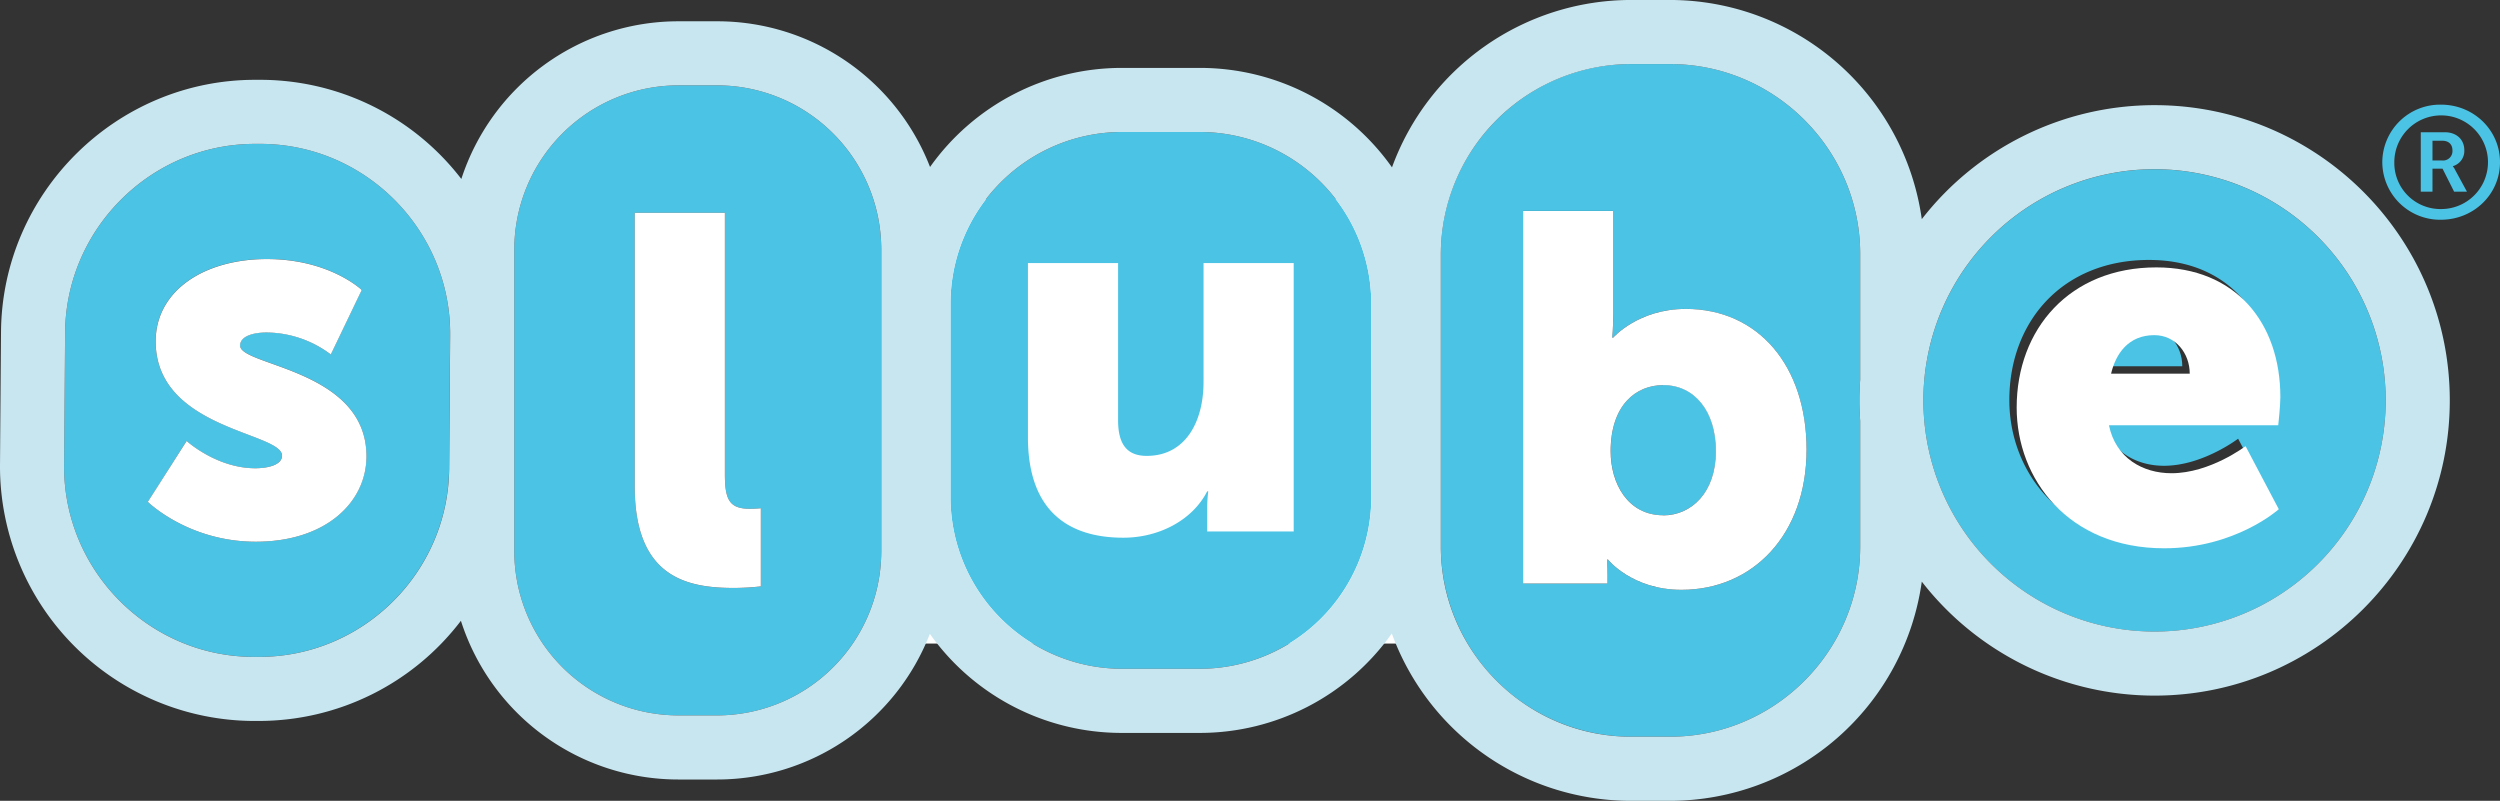
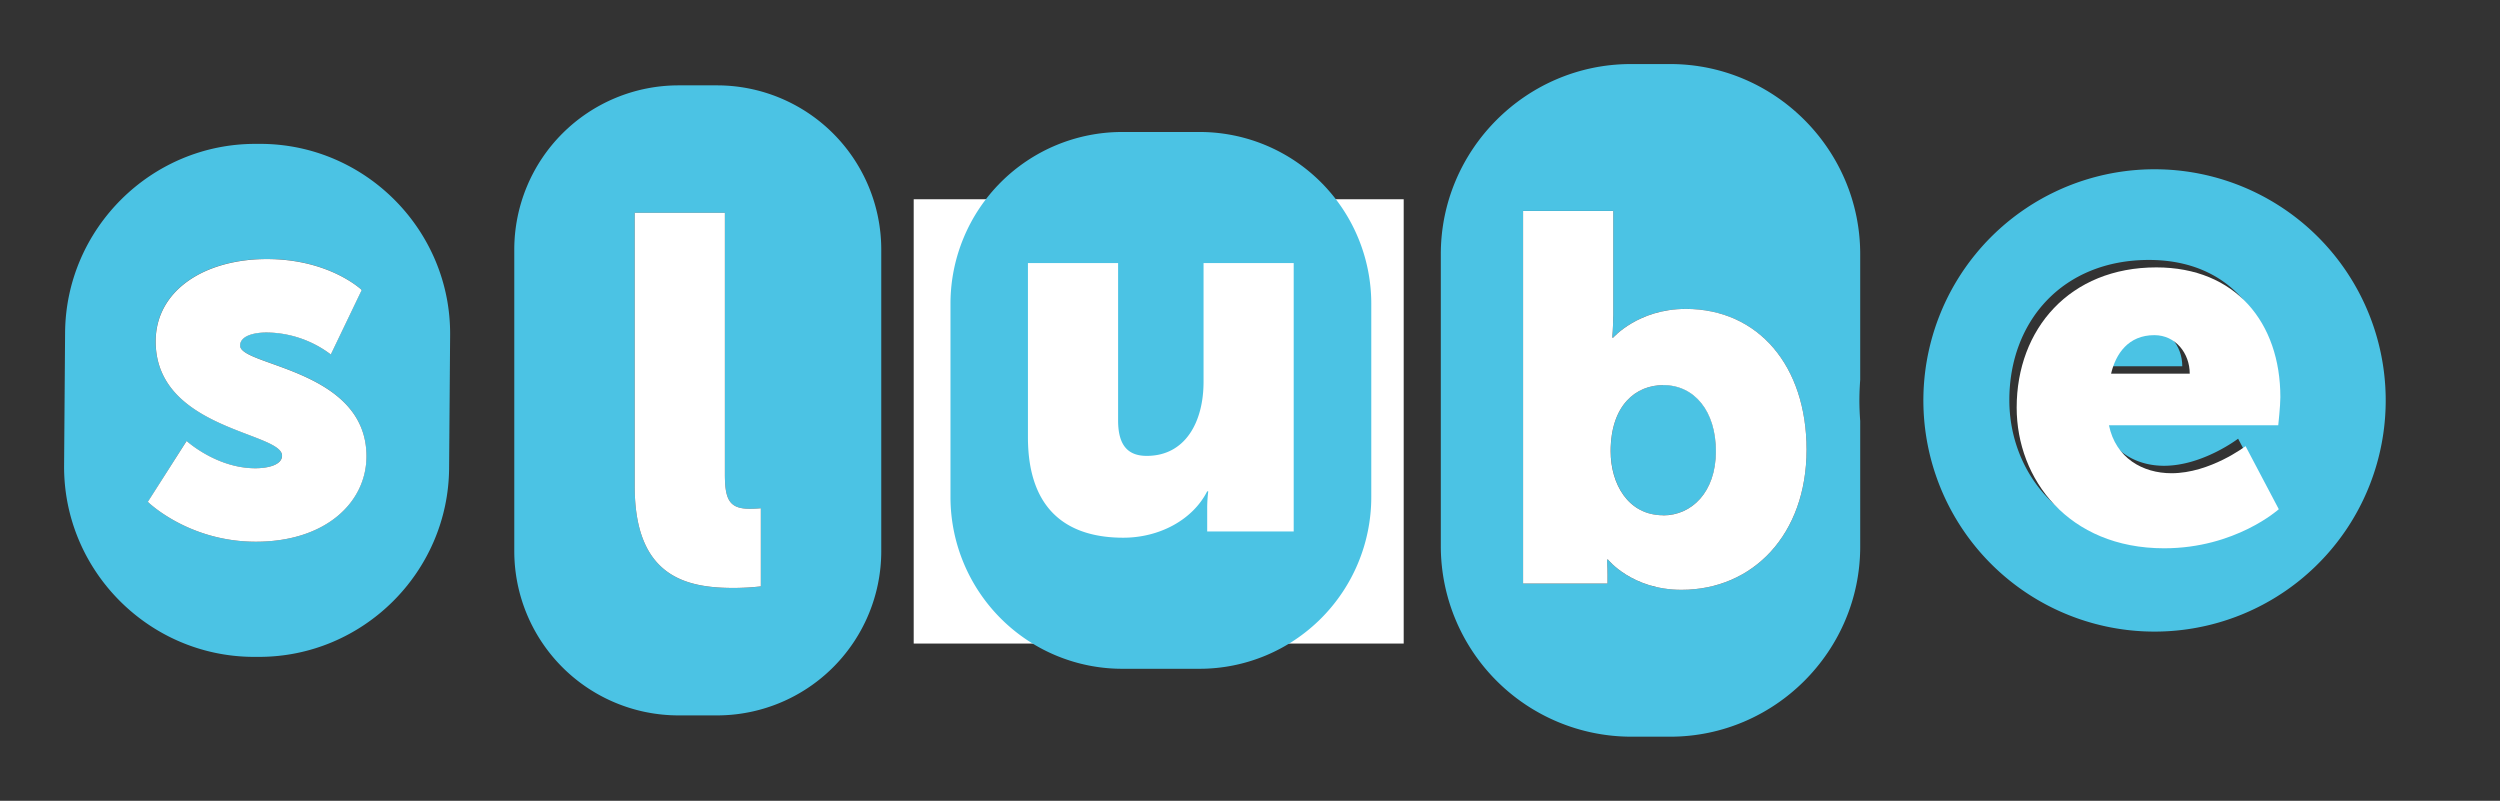
<svg xmlns="http://www.w3.org/2000/svg" id="Layer_1" data-name="Layer 1" viewBox="0 0 1181.4 378.42">
  <rect x="0" y="0" width="1181.4" height="378.42" fill="#333333" stroke="none" />
  <defs>
    <style>.cls-1{fill:#fff;}.cls-2{fill:#4bc3e4;}.cls-3{fill:#c8e6f0;}</style>
  </defs>
  <title>logo</title>
  <rect class="cls-1" x="431.78" y="94.16" width="231.55" height="209.96" />
  <path class="cls-2" d="M124.74,260c-32,0-51-18.83-51-18.83L92,212.42s14.12,12.88,32.46,12.88c6.44,0,12.64-1.73,12.64-6,0-11.15-59.72-12.38-59.72-54,0-24,23-38.91,52.53-38.91,29.74,0,44.85,14.63,44.85,14.63l-14.62,30.48a50.9,50.9,0,0,0-30.23-10.42c-6.44,0-12.64,1.75-12.64,6.2,0,9.66,59.72,11.15,59.72,52.29C177,241.4,157.69,260,124.74,260m2.71-188h-3C75.32,72,35,112,34.6,161.13l-.47,62.8c-.38,49.4,39.74,90.11,89.14,90.49h3c49.09,0,89.44-40,89.8-89.13l.48-62.8C217,113.1,176.84,72.38,127.45,72" transform="translate(-3.84 -4.01)" />
  <path class="cls-2" d="M798.45,282.73c-23.39,0-34.73-14.28-34.73-14.28h-.49s.25,3.2.25,7.14v4.19H723.59V103.7h42.6v49a106.86,106.86,0,0,1-.5,10.83h.5S778,150,800.42,150c34.48,0,57.13,27.1,57.13,66.5,0,40.13-25.36,66.24-59.1,66.24m84.45-99.29V124.09c0-49.39-40.42-89.81-89.81-89.81H774.52c-49.4,0-89.81,40.42-89.81,89.81V262.33a90.07,90.07,0,0,0,89.81,89.81h18.57c49.39,0,89.81-40.41,89.81-89.81V203c-.23-3.23-.38-6.48-.38-9.76s.15-6.54.38-9.78" transform="translate(-3.84 -4.01)" />
  <path class="cls-2" d="M789.83,186C777,186,765,195.31,765,217.22c0,15.28,8.13,30.3,24.87,30.3,13.3,0,24.87-10.84,24.87-30.3,0-19-10.1-31.27-24.87-31.27" transform="translate(-3.84 -4.01)" />
  <path class="cls-2" d="M363.38,281.13a115.43,115.43,0,0,1-12.81.74c-22.65,0-46.79-5.42-46.79-48V104.56h42.61V228.19c0,12.06,2.21,16.25,11.82,16.25,2.71,0,5.17-.24,5.17-.24ZM342.88,44.35H324.29a77.64,77.64,0,0,0-77.42,77.42V264.65a77.65,77.65,0,0,0,77.42,77.43h18.59a77.65,77.65,0,0,0,77.41-77.43V121.77a77.64,77.64,0,0,0-77.41-77.42" transform="translate(-3.84 -4.01)" />
  <path class="cls-2" d="M615.19,255.15H574.31V244.07a66,66,0,0,1,.5-7.88h-.5c-6.89,13.55-22.65,21.92-39.64,21.92-25.12,0-45.07-11.82-45.07-47.53V128.32h42.61V202.7c0,11.81,4.67,16.74,13.54,16.74,18.22,0,26.84-16,26.84-35V128.32h42.6ZM570.92,66.38h-37A81.16,81.16,0,0,0,453,147.31v91.81a81.16,81.16,0,0,0,80.93,80.93h37a81.15,81.15,0,0,0,80.92-80.93V147.31a81.15,81.15,0,0,0-80.92-80.93" transform="translate(-3.84 -4.01)" />
  <path class="cls-2" d="M1018.36,158.86c-12.31,0-18.23,8.86-20.44,18.23h37.18c0-9.61-6.64-18.23-16.74-18.23" transform="translate(-3.84 -4.01)" />
  <path class="cls-2" d="M1026.48,224.12c18.23,0,35-12.8,35-12.8l15.77,29.79s-20.44,18.47-54.19,18.47c-45.31,0-69.69-32.75-69.69-66.49,0-37.18,25.13-66.24,66-66.24,37.43,0,58.6,26.1,58.6,61.32,0,4.19-1,13.29-1,13.29h-80c3.19,15.52,16,22.66,29.54,22.66M1022,84a109.24,109.24,0,1,0,109.23,109.23A109.23,109.23,0,0,0,1022,84" transform="translate(-3.84 -4.01)" />
-   <path class="cls-3" d="M1022,302.45a109.24,109.24,0,1,1,109.23-109.23A109.23,109.23,0,0,1,1022,302.45M882.9,262.33c0,49.39-40.41,89.81-89.82,89.81H774.52c-49.4,0-89.81-40.42-89.81-89.81V124.1a90.07,90.07,0,0,1,89.81-89.81h18.56c49.41,0,89.82,40.41,89.82,89.81v59.34c-.23,3.23-.38,6.48-.38,9.78s.15,6.53.38,9.76Zm-231-23.21a81.17,81.17,0,0,1-80.93,80.93h-37A81.17,81.17,0,0,1,453,239.12V147.31a81.16,81.16,0,0,1,80.92-80.93h37a81.16,81.16,0,0,1,80.93,80.93ZM420.3,264.65a77.66,77.66,0,0,1-77.42,77.43H324.29a77.66,77.66,0,0,1-77.42-77.43V121.77a77.65,77.65,0,0,1,77.42-77.42h18.59a77.65,77.65,0,0,1,77.42,77.42ZM216.11,225.3c-.37,49.16-40.71,89.13-89.8,89.13h-.68l-2.37,0c-49.39-.36-89.5-41.09-89.13-90.48l.47-62.8C35,112,75.31,72,124.4,72h.68l2.37,0c49.39.38,89.5,41.09,89.13,90.48ZM1022,53.7a139.35,139.35,0,0,0-110,53.87A120.24,120.24,0,0,0,793.08,4H774.52a120.28,120.28,0,0,0-112.88,79.1,111.13,111.13,0,0,0-90.72-47h-37a111.14,111.14,0,0,0-90.58,46.82A107.84,107.84,0,0,0,342.88,14.07H324.29A107.88,107.88,0,0,0,221.85,88.58a119.92,119.92,0,0,0-94.17-46.85H124.4C58.68,41.72,4.82,95.18,4.32,160.9l-.48,62.8A120.37,120.37,0,0,0,123,344.7h3.27a120.09,120.09,0,0,0,95.38-47.33,107.87,107.87,0,0,0,102.6,75h18.59a107.83,107.83,0,0,0,100.41-68.83,111.14,111.14,0,0,0,90.58,46.82h37a111.15,111.15,0,0,0,90.72-47,120.29,120.29,0,0,0,112.88,79.09h18.56A120.24,120.24,0,0,0,912,278.86a139.35,139.35,0,0,0,110,53.87c76.92,0,139.51-62.59,139.51-139.51S1099,53.7,1022,53.7" transform="translate(-3.84 -4.01)" />
  <path class="cls-1" d="M117.31,167.32c0-4.46,6.19-6.19,12.63-6.19a51,51,0,0,1,30.23,10.4l14.62-30.47s-15.12-14.62-44.85-14.62c-29.48,0-52.53,14.86-52.53,38.9,0,41.63,59.71,42.86,59.71,54,0,4.21-6.19,5.95-12.63,5.95-18.33,0-32.46-12.89-32.46-12.89L73.69,241.16S92.77,260,124.74,260c33,0,52.28-18.59,52.28-40.38,0-41.14-59.71-42.63-59.71-52.29" transform="translate(-3.84 -4.01)" />
  <path class="cls-1" d="M346.39,228.18V104.56H303.78V233.85c0,42.61,24.14,48,46.79,48a115.43,115.43,0,0,0,12.81-.74V244.19s-2.46.25-5.17.25c-9.61,0-11.82-4.19-11.82-16.26" transform="translate(-3.84 -4.01)" />
  <path class="cls-1" d="M789.83,247.51c-16.74,0-24.87-15-24.87-30.28C765,195.31,777,186,789.83,186c14.78,0,24.87,12.32,24.87,31.28,0,19.45-11.57,30.28-24.87,30.28M800.42,150c-22.41,0-34.23,13.55-34.23,13.55h-.49s.49-4.44.49-10.84v-49h-42.6V279.77h39.89v-4.18c0-3.94-.24-7.14-.24-7.14h.49s11.33,14.28,34.72,14.28c33.74,0,59.1-26.1,59.1-66.25,0-39.4-22.65-66.49-57.13-66.49" transform="translate(-3.84 -4.01)" />
  <path class="cls-1" d="M1001.45,180.6c2.21-9.35,8.12-18.21,20.43-18.21,10.1,0,16.74,8.61,16.74,18.21Zm80,11.09c0-35.21-21.18-61.32-58.61-61.32-40.88,0-66,29.06-66,66.24,0,33.75,24.38,66.5,69.69,66.5,33.74,0,54.18-18.47,54.18-18.47L1065,214.84s-16.75,12.8-35,12.8c-13.54,0-26.35-7.14-29.55-22.66h80s1-9.1,1-13.29" transform="translate(-3.84 -4.01)" />
-   <path class="cls-2" d="M1153.33,79.85V70.52H1158c2.89,0,4.77,1.64,4.77,4.55a4.44,4.44,0,0,1-4.77,4.78Zm-5.53,14.74h5.53V83.71h4.76l5.47,10.88h6.07L1164,84.23a7.06,7.06,0,0,0-1-1.56v-.15a7.48,7.48,0,0,0,5.38-7.45c0-5.22-3.74-8.57-9.28-8.57H1147.8Zm-12.5-13.93a22.13,22.13,0,1,1,22,22.14,21.79,21.79,0,0,1-22-22.14m-5.68,0a27.32,27.32,0,0,0,27.69,27.19c15.53,0,27.93-12.06,27.93-27.19s-12.4-27.2-27.93-27.2a27.33,27.33,0,0,0-27.69,27.2" transform="translate(-3.84 -4.01)" />
</svg>